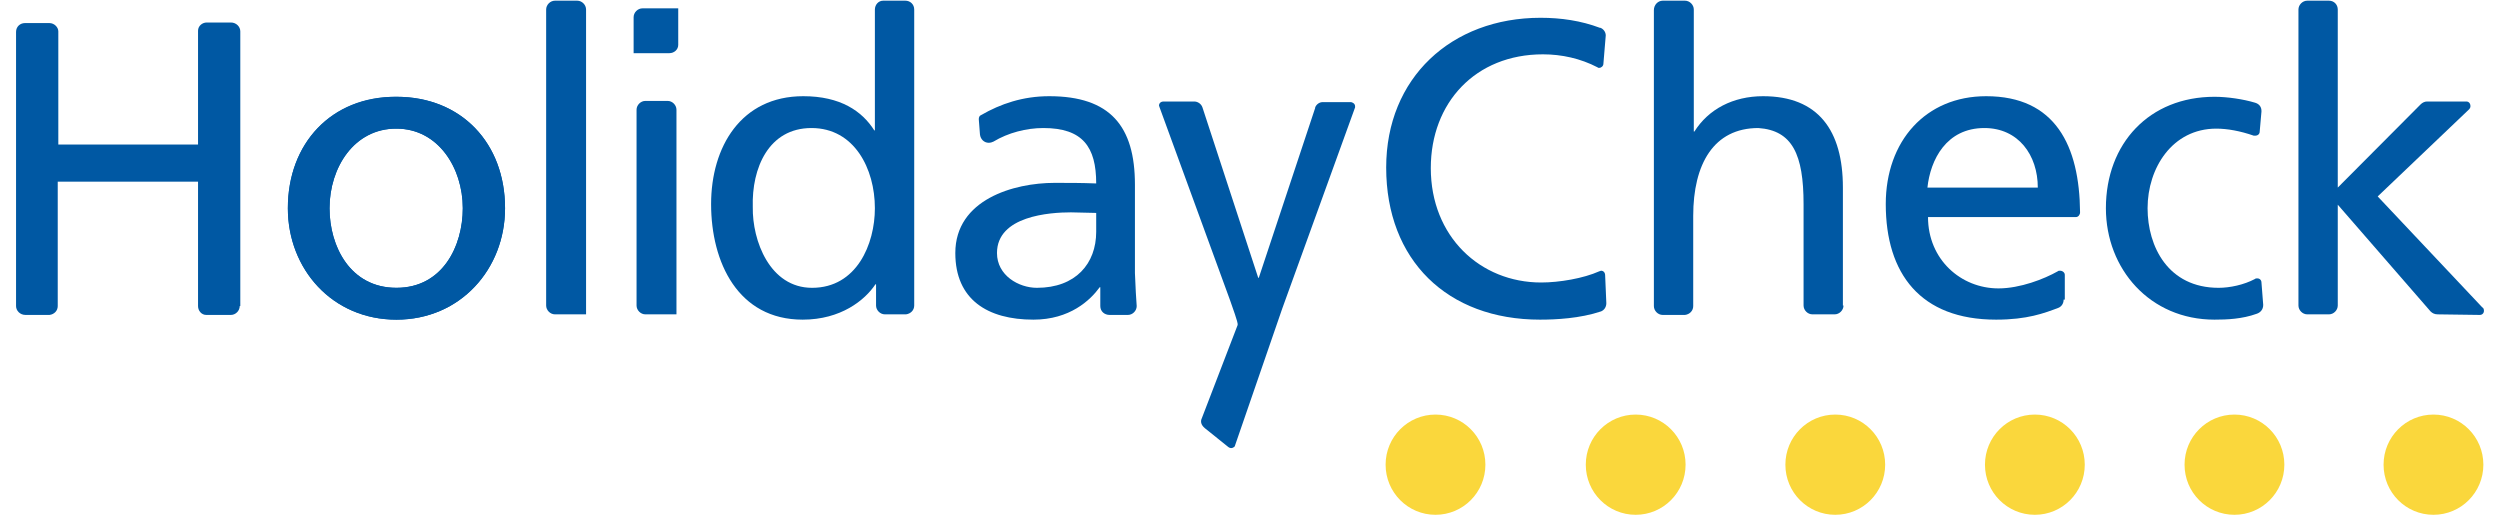
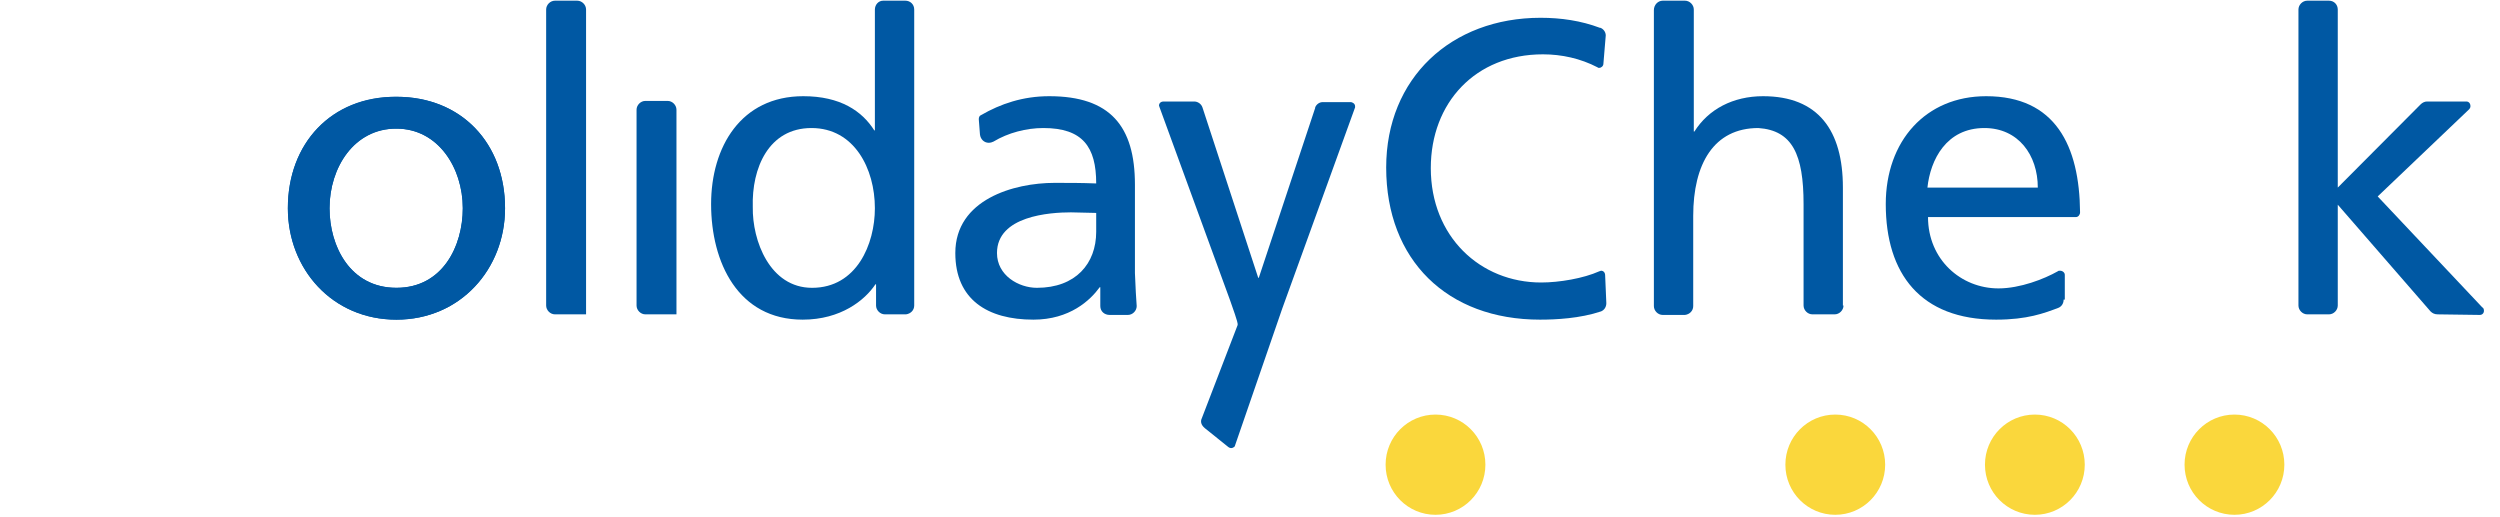
<svg xmlns="http://www.w3.org/2000/svg" width="150" height="31" viewBox="0 0 150 31" fill="none">
-   <path d="M149.002 27.881C149.002 29.544 147.663 30.888 146.008 30.888C144.352 30.888 143.014 29.544 143.014 27.881C143.014 26.219 144.352 24.874 146.008 24.874C147.663 24.874 149.002 26.219 149.002 27.881Z" fill="#FAD73C" />
  <path d="M137.061 27.881C137.061 29.544 135.723 30.888 134.067 30.888C132.412 30.888 131.073 29.544 131.073 27.881C131.073 26.219 132.412 24.874 134.067 24.874C135.723 24.874 137.061 26.219 137.061 27.881Z" fill="#FAD73C" />
  <path d="M125.086 27.881C125.086 29.544 123.747 30.888 122.092 30.888C120.436 30.888 119.098 29.544 119.098 27.881C119.098 26.219 120.436 24.874 122.092 24.874C123.747 24.874 125.086 26.219 125.086 27.881Z" fill="#FAD73C" />
  <path d="M113.11 27.881C113.11 29.544 111.772 30.888 110.116 30.888C108.461 30.888 107.123 29.544 107.123 27.881C107.123 26.219 108.461 24.874 110.116 24.874C111.772 24.874 113.11 26.219 113.11 27.881Z" fill="#FAD73C" />
-   <path d="M101.135 27.881C101.135 29.544 99.796 30.888 98.141 30.888C96.485 30.888 95.147 29.544 95.147 27.881C95.147 26.219 96.485 24.874 98.141 24.874C99.796 24.874 101.135 26.219 101.135 27.881Z" fill="#FAD73C" />
  <path d="M89.124 27.881C89.124 29.544 87.786 30.888 86.13 30.888C84.475 30.888 83.136 29.544 83.136 27.881C83.136 26.219 84.475 24.874 86.13 24.874C87.786 24.874 89.124 26.219 89.124 27.881Z" fill="#FAD73C" />
  <path d="M19.772 12.493C19.772 10.052 21.251 7.718 23.787 7.718C26.288 7.718 27.767 10.088 27.767 12.493C27.767 14.793 26.535 17.269 23.787 17.269C21.005 17.269 19.772 14.757 19.772 12.493ZM17.271 12.493C17.271 16.137 19.948 19.179 23.787 19.179C27.626 19.179 30.303 16.137 30.303 12.493C30.303 8.602 27.697 5.807 23.787 5.807C19.878 5.772 17.271 8.602 17.271 12.493ZM17.271 12.493C17.271 16.137 19.948 19.179 23.787 19.179C27.626 19.179 30.303 16.137 30.303 12.493C30.303 8.602 27.697 5.807 23.787 5.807C19.878 5.772 17.271 8.602 17.271 12.493ZM19.772 12.493C19.772 10.052 21.251 7.718 23.787 7.718C26.288 7.718 27.767 10.088 27.767 12.493C27.767 14.793 26.535 17.269 23.787 17.269C21.005 17.269 19.772 14.757 19.772 12.493Z" fill="#0058A3" />
  <path d="M73.802 18.012L69.576 6.444C69.576 6.409 69.54 6.373 69.54 6.338C69.54 6.196 69.646 6.09 69.822 6.09H71.619H71.654C71.865 6.09 72.076 6.232 72.147 6.444L75.493 16.667H75.528L78.91 6.479V6.444C78.98 6.267 79.156 6.126 79.368 6.126H81.023C81.164 6.126 81.305 6.232 81.305 6.373C81.305 6.409 81.305 6.409 81.305 6.444L76.937 18.507L74.119 26.678C74.119 26.714 74.084 26.749 74.084 26.785C73.978 26.891 73.838 26.926 73.697 26.82L72.288 25.688C72.076 25.511 72.006 25.299 72.112 25.087L74.26 19.497C74.296 19.356 73.943 18.436 73.802 18.012Z" fill="#0058A3" />
  <path d="M65.772 13.908V12.776C65.279 12.776 64.75 12.741 64.257 12.741C62.989 12.741 59.819 12.953 59.819 15.182C59.819 16.526 61.123 17.269 62.214 17.269C64.539 17.269 65.772 15.818 65.772 13.908ZM68.202 18.365C68.202 18.648 67.956 18.896 67.674 18.896H66.582C66.265 18.896 66.018 18.684 66.018 18.365V17.233H65.983C65.42 18.012 64.187 19.179 62.003 19.179C59.256 19.179 57.319 17.976 57.319 15.182C57.319 11.963 60.841 10.972 63.271 10.972C64.187 10.972 64.856 10.972 65.772 11.007C65.772 8.814 64.962 7.682 62.602 7.682C61.58 7.682 60.489 7.965 59.608 8.496C59.538 8.531 59.432 8.567 59.326 8.567C59.044 8.567 58.833 8.354 58.798 8.071L58.727 7.152C58.727 7.045 58.763 6.939 58.868 6.904C60.031 6.232 61.369 5.772 62.954 5.772C66.617 5.772 68.096 7.576 68.096 11.078V16.384C68.132 17.304 68.167 17.905 68.202 18.365Z" fill="#0058A3" />
  <path d="M45.167 12.422C45.132 14.439 46.188 17.269 48.724 17.269C51.401 17.269 52.493 14.651 52.493 12.493C52.493 10.123 51.26 7.682 48.689 7.682C46.118 7.682 45.096 10.088 45.167 12.422ZM52.563 18.33V17.056H52.528C51.894 18.012 50.45 19.179 48.161 19.179C44.286 19.179 42.666 15.748 42.666 12.245C42.666 8.814 44.462 5.772 48.196 5.772C50.415 5.772 51.718 6.656 52.458 7.824H52.493V0.572C52.493 0.289 52.704 0.041 52.986 0.041H54.325C54.606 0.041 54.853 0.253 54.853 0.572V18.33C54.853 18.613 54.642 18.825 54.36 18.861H53.092C52.81 18.861 52.563 18.613 52.563 18.33Z" fill="#0058A3" />
-   <path d="M14.383 18.365C14.383 18.648 14.136 18.896 13.854 18.896H12.375C12.093 18.896 11.882 18.648 11.882 18.365V10.901H3.464V18.365C3.464 18.648 3.253 18.861 2.971 18.896H2.936H1.527C1.21 18.896 0.963 18.648 0.963 18.365V18.33V1.916C0.963 1.598 1.21 1.385 1.492 1.385H2.971C3.253 1.385 3.499 1.633 3.499 1.881V8.673H11.882V1.845C11.882 1.562 12.129 1.35 12.41 1.35H13.854C14.171 1.35 14.418 1.598 14.418 1.881V18.365H14.383Z" fill="#0058A3" />
  <path d="M33.332 18.861H33.297C33.015 18.861 32.769 18.613 32.769 18.33V0.572C32.769 0.289 33.015 0.041 33.297 0.041H33.332H34.636C34.917 0.041 35.164 0.289 35.164 0.572V18.861H33.332Z" fill="#0058A3" />
  <path d="M38.757 18.861H38.721C38.44 18.861 38.193 18.613 38.193 18.33V6.586C38.193 6.303 38.44 6.055 38.721 6.055H40.06C40.342 6.055 40.588 6.303 40.588 6.586V18.861H38.757Z" fill="#0058A3" />
-   <path d="M40.694 0.536V2.694C40.694 2.977 40.447 3.19 40.165 3.19H40.13H38.017V1.032C38.017 0.749 38.263 0.501 38.545 0.501H38.58H40.694V0.536Z" fill="#0058A3" />
  <path d="M19.772 12.493C19.772 14.793 21.005 17.269 23.787 17.269C26.57 17.269 27.767 14.757 27.767 12.493C27.767 10.052 26.288 7.718 23.787 7.718C21.251 7.682 19.772 10.052 19.772 12.493ZM17.271 12.493C17.271 8.602 19.878 5.807 23.787 5.807C27.697 5.807 30.303 8.602 30.303 12.493C30.303 16.137 27.626 19.179 23.787 19.179C19.913 19.179 17.271 16.137 17.271 12.493Z" fill="#0058A3" />
  <path d="M96.38 18.189C96.38 18.436 96.239 18.613 96.063 18.684C94.795 19.108 93.351 19.179 92.4 19.179C86.835 19.179 83.171 15.606 83.171 10.052C83.171 4.675 87.081 1.067 92.435 1.067C93.668 1.067 94.865 1.244 95.992 1.668H96.028C96.204 1.739 96.345 1.916 96.345 2.128L96.204 3.826C96.204 3.968 96.063 4.074 95.957 4.074C95.922 4.074 95.887 4.074 95.851 4.039C94.83 3.508 93.703 3.26 92.576 3.26C88.525 3.26 85.848 6.161 85.848 10.088C85.848 14.191 88.807 16.95 92.47 16.95C93.562 16.95 95.006 16.703 95.957 16.278C95.992 16.278 96.028 16.243 96.063 16.243C96.204 16.243 96.309 16.349 96.309 16.526L96.38 18.189Z" fill="#0058A3" />
  <path d="M110.61 18.33C110.61 18.613 110.363 18.861 110.081 18.861H108.743C108.461 18.861 108.214 18.613 108.214 18.33V18.295V12.245C108.214 9.274 107.545 7.824 105.502 7.682C102.825 7.682 101.593 9.84 101.593 12.953V18.365C101.593 18.648 101.381 18.861 101.1 18.896H99.761C99.479 18.896 99.233 18.648 99.233 18.365V0.607C99.233 0.289 99.479 0.041 99.761 0.041H101.1C101.381 0.041 101.628 0.289 101.628 0.572V7.894H101.663C102.508 6.55 103.988 5.772 105.784 5.772C109.095 5.772 110.574 7.824 110.574 11.255V18.33H110.61Z" fill="#0058A3" />
-   <path d="M135.793 18.295C135.793 18.578 135.617 18.755 135.406 18.825C134.525 19.144 133.61 19.179 132.87 19.179C128.995 19.179 126.354 16.137 126.354 12.493C126.354 8.602 128.96 5.807 132.87 5.807C133.645 5.807 134.596 5.949 135.3 6.161C135.547 6.232 135.688 6.409 135.688 6.656V6.692L135.582 7.894C135.582 8.036 135.476 8.142 135.3 8.142C135.265 8.142 135.23 8.142 135.23 8.142C134.42 7.859 133.645 7.718 132.976 7.718C130.334 7.718 128.855 10.088 128.855 12.493C128.855 14.793 130.087 17.269 133.116 17.269C133.786 17.269 134.631 17.092 135.3 16.738C135.335 16.703 135.371 16.703 135.441 16.703C135.582 16.703 135.688 16.809 135.688 16.95L135.793 18.295Z" fill="#0058A3" />
  <path d="M146.254 18.861C146.078 18.861 145.937 18.79 145.832 18.684L140.266 12.281V18.33C140.266 18.613 140.02 18.861 139.738 18.861H139.703H138.47H138.435C138.153 18.861 137.907 18.613 137.907 18.33V0.572C137.907 0.289 138.153 0.041 138.435 0.041H139.738C140.055 0.041 140.266 0.289 140.266 0.572V11.255L145.233 6.267C145.338 6.161 145.479 6.09 145.62 6.09H147.98C148.121 6.09 148.227 6.196 148.227 6.373C148.227 6.444 148.191 6.515 148.156 6.55L142.662 11.786L148.931 18.436C149.002 18.471 149.037 18.542 149.037 18.648C149.037 18.79 148.931 18.896 148.79 18.896L146.254 18.861Z" fill="#0058A3" />
  <path d="M115.646 11.255H122.268C122.268 9.309 121.106 7.682 119.063 7.682C116.773 7.682 115.822 9.592 115.646 11.255ZM123.818 17.976C123.818 18.224 123.677 18.401 123.501 18.471C122.655 18.79 121.634 19.179 119.767 19.179C115.224 19.179 113.146 16.42 113.146 12.245C113.146 8.46 115.541 5.772 119.168 5.772C123.325 5.772 124.769 8.743 124.804 12.741C124.804 12.882 124.698 13.024 124.557 13.024H115.681C115.681 15.571 117.654 17.304 119.908 17.304C121.211 17.304 122.655 16.738 123.466 16.278C123.501 16.243 123.536 16.243 123.606 16.243C123.747 16.243 123.888 16.349 123.888 16.491V17.976H123.818Z" fill="#0058A3" />
</svg>